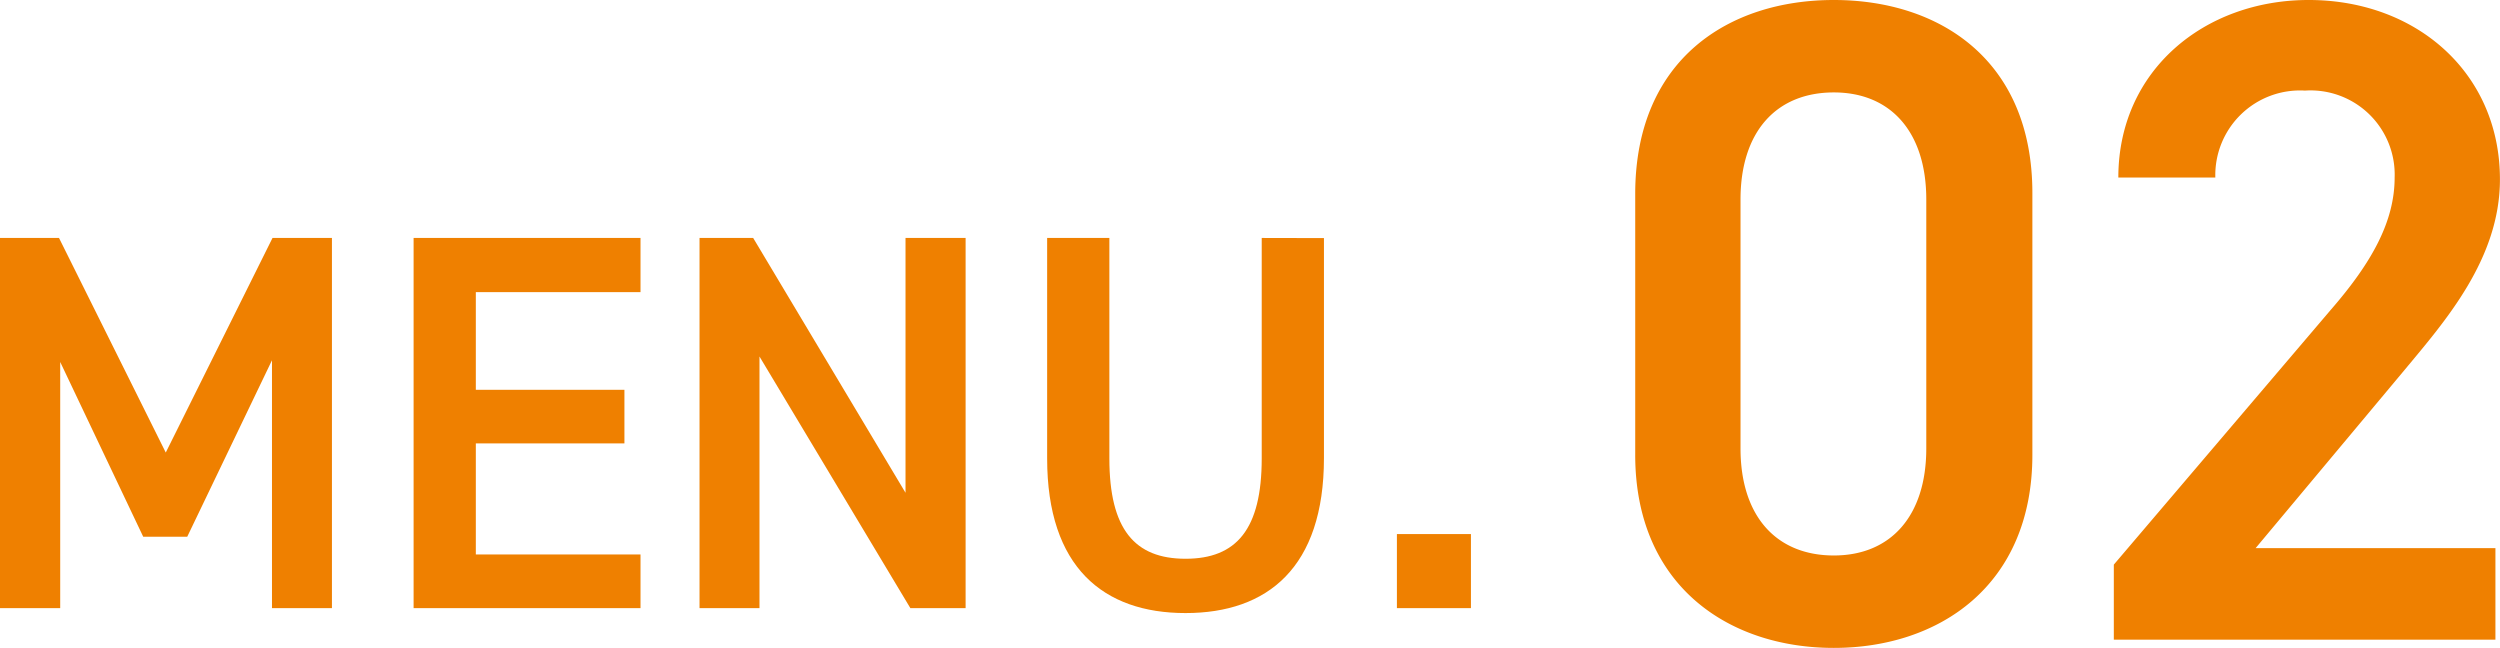
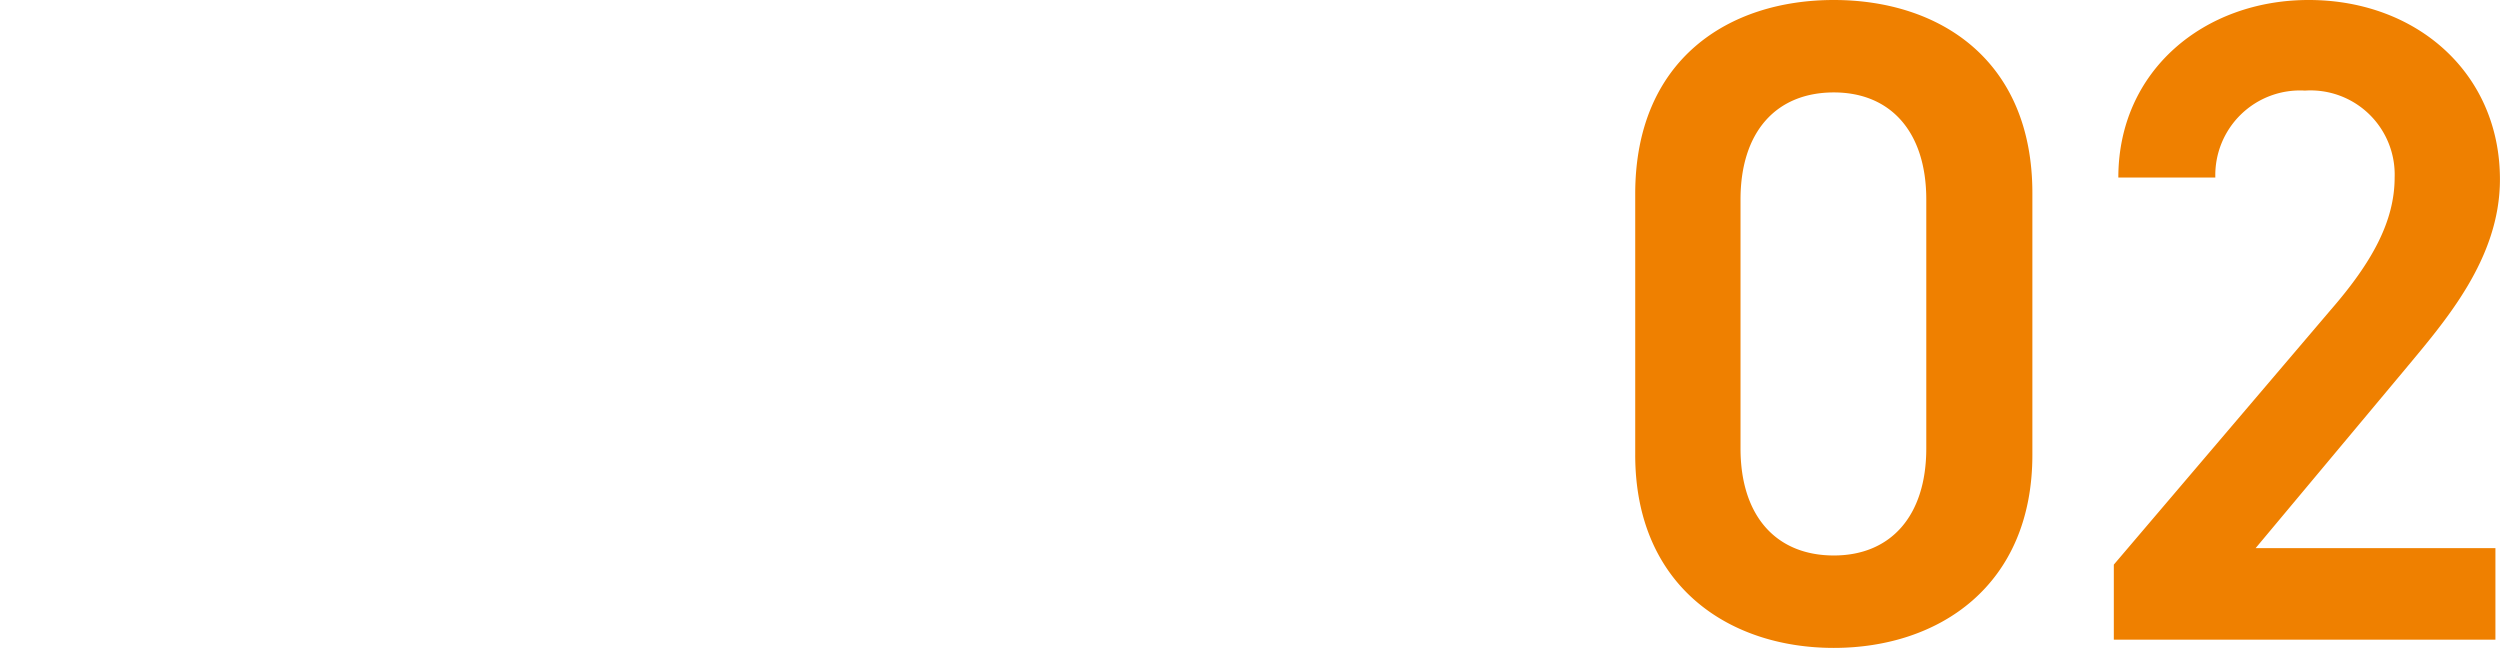
<svg xmlns="http://www.w3.org/2000/svg" width="79.225" height="20.532" viewBox="0 0 79.225 20.532">
  <g id="con1-num02" transform="translate(-637.457 -2101.527)">
-     <path id="パス_167019" data-name="パス 167019" d="M3.162-11.73H1.292V0H3.2V-7.8L5.831-2.261H7.225L9.911-7.854V0h1.9V-11.73H9.928L6.545-4.93Zm11.237,0V0H21.59V-1.7H16.371V-5.219H21.08v-1.7H16.371v-3.094H21.59V-11.73Zm15.589,0v8.075L25.16-11.73h-1.7V0h1.9V-7.973L30.141,0h1.751V-11.73Zm11.288,0v6.987c0,2.244-.8,3.179-2.414,3.179S36.448-2.5,36.448-4.743V-11.73H34.476v6.987c0,3.451,1.785,4.9,4.386,4.9s4.386-1.445,4.386-4.913v-6.97Zm6.63,9.384H45.56V0h2.346Z" transform="translate(636.165 2120.798)" fill="#ef8000" />
    <path id="パス_167020" data-name="パス 167020" d="M13.862-5.858v-8.294c0-4.234-2.958-6.119-6.293-6.119s-6.293,1.885-6.293,6.148v8.265C1.276-1.711,4.234.261,7.569.261S13.862-1.711,13.862-5.858ZM10.5-13.949v7.888c0,2.146-1.131,3.393-2.929,3.393-1.827,0-2.958-1.247-2.958-3.393v-7.888c0-2.146,1.131-3.393,2.958-3.393C9.367-17.342,10.5-16.095,10.5-13.949ZM28.536-2.9h-7.6l4.727-5.655c1.276-1.537,3.016-3.509,3.016-6.032,0-3.364-2.639-5.684-6.061-5.684-3.306,0-6.032,2.233-6.032,5.626h3.074A2.684,2.684,0,0,1,22.5-17.4a2.667,2.667,0,0,1,2.842,2.755c0,1.392-.725,2.7-2.03,4.2L16.443-2.378V0H28.536Z" transform="translate(688.001 2121.798)" fill="#ef8000" />
  </g>
</svg>